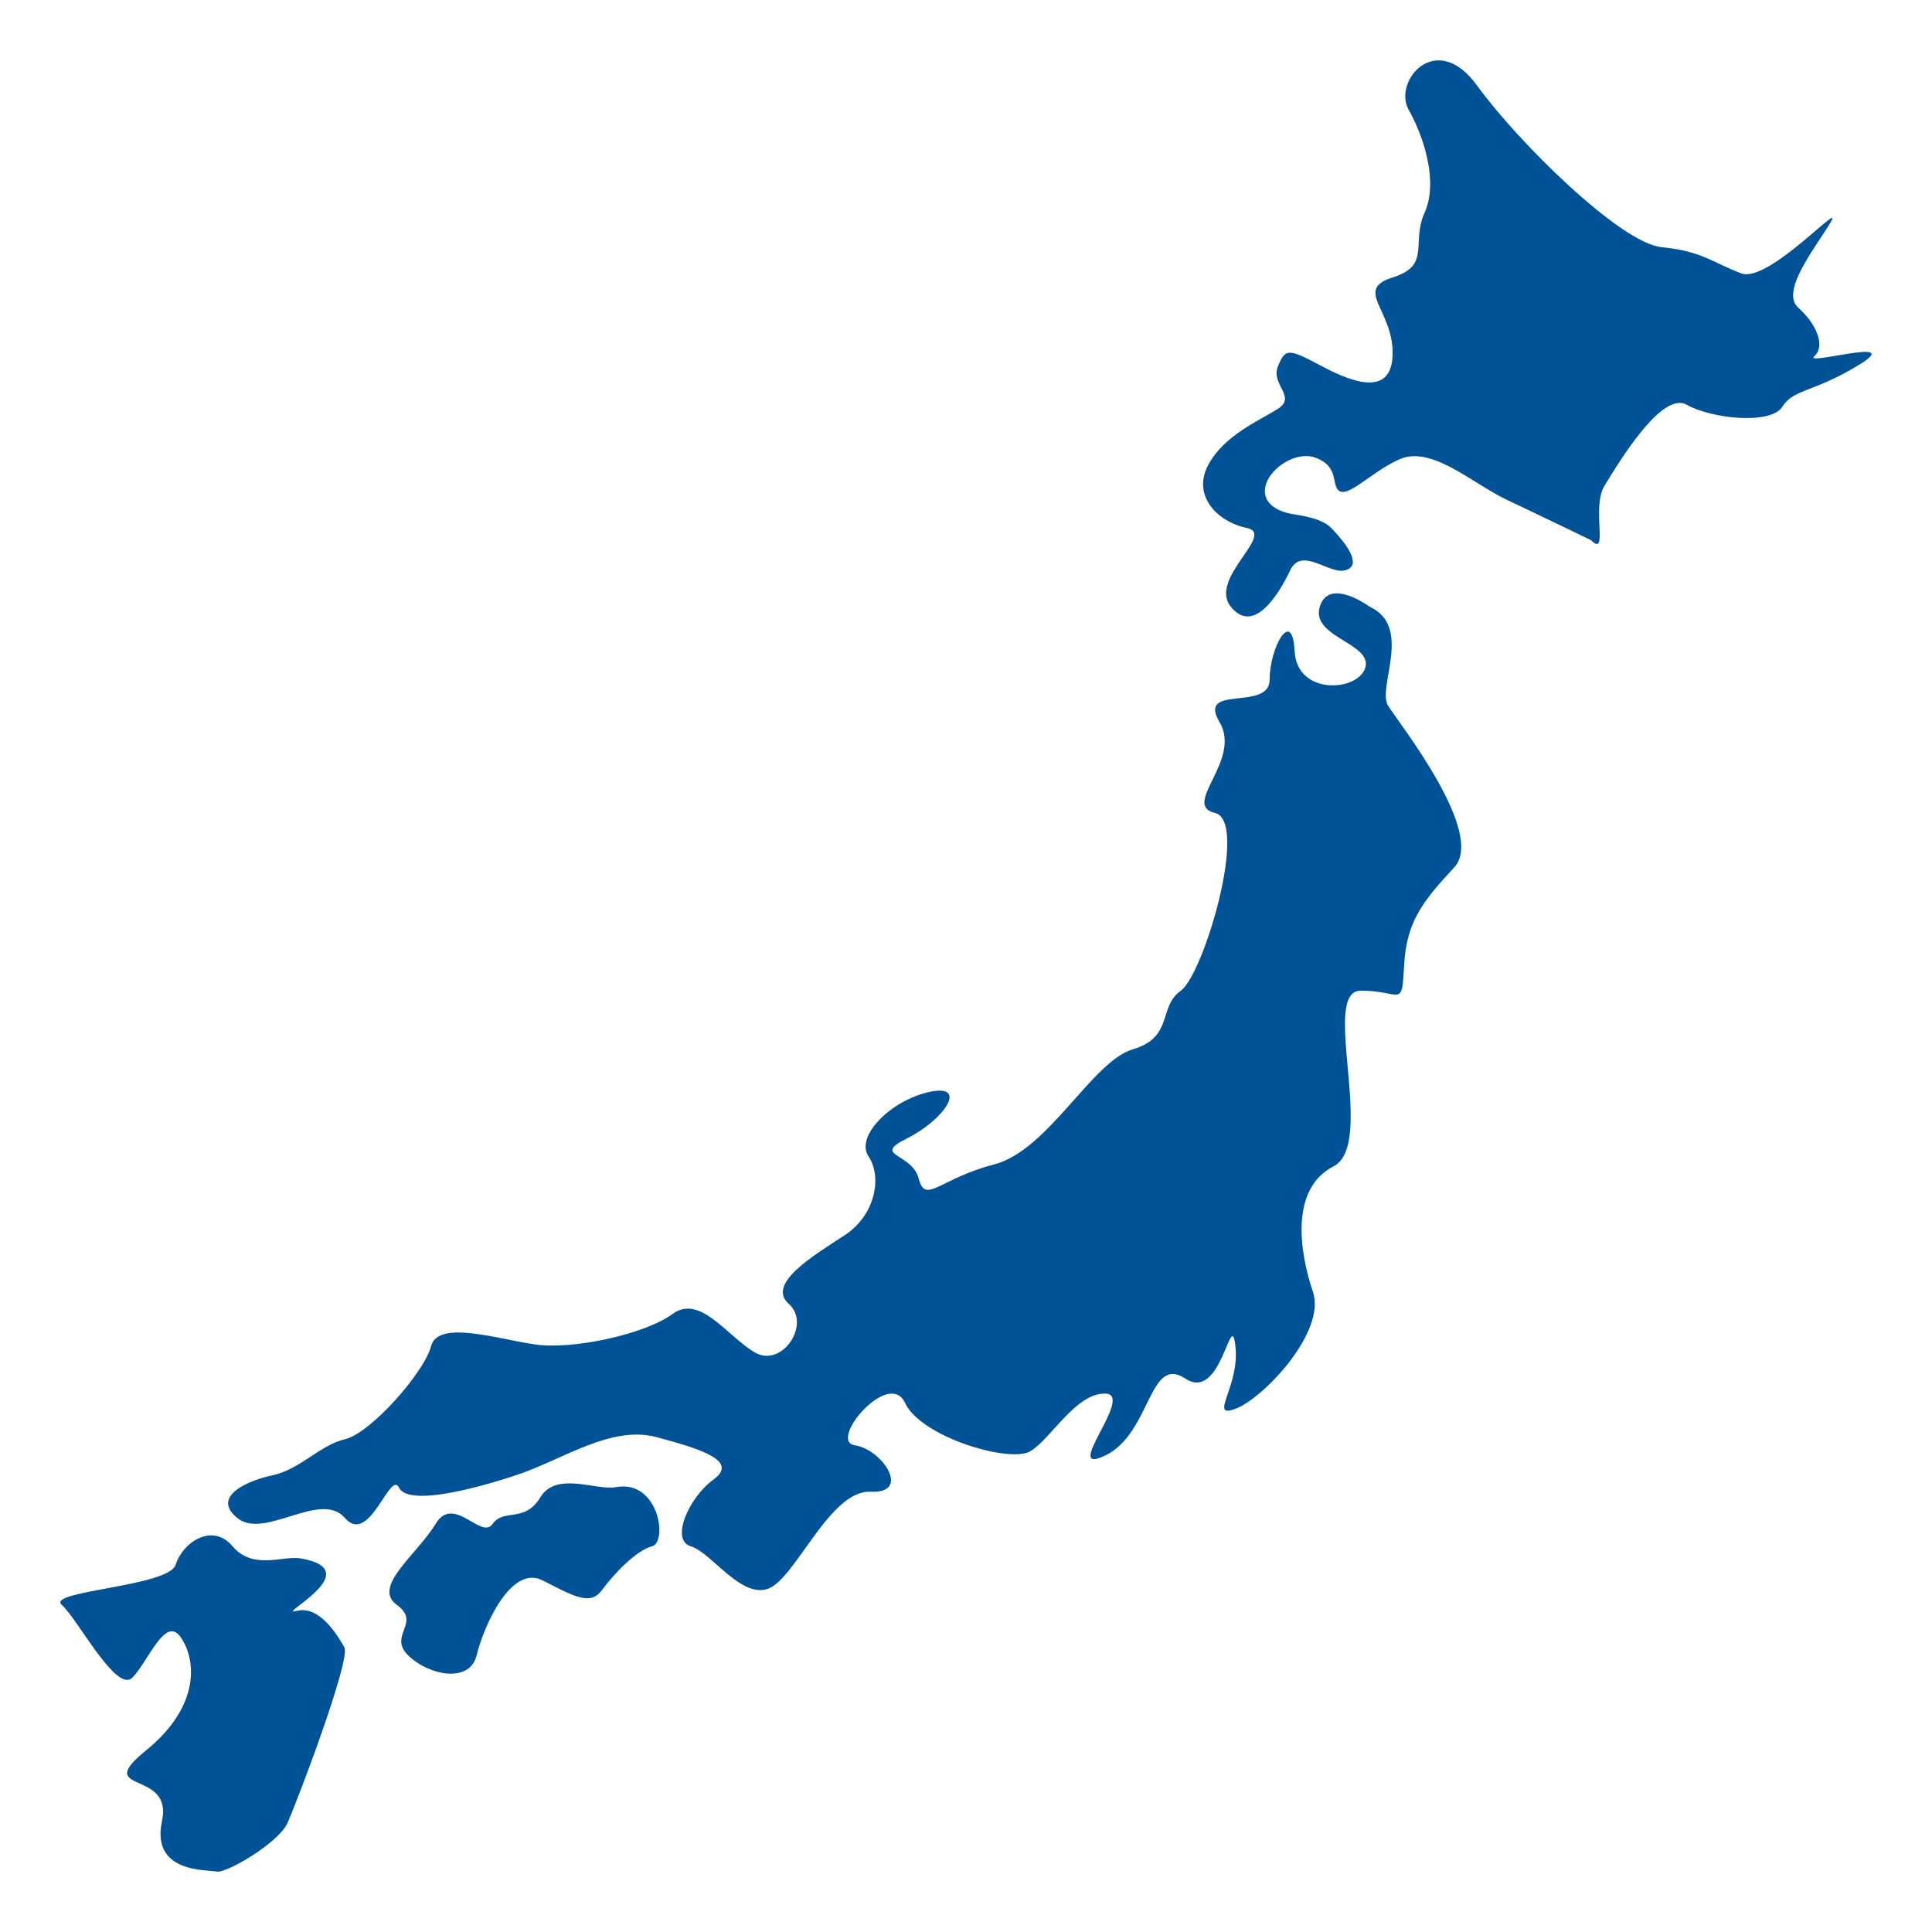
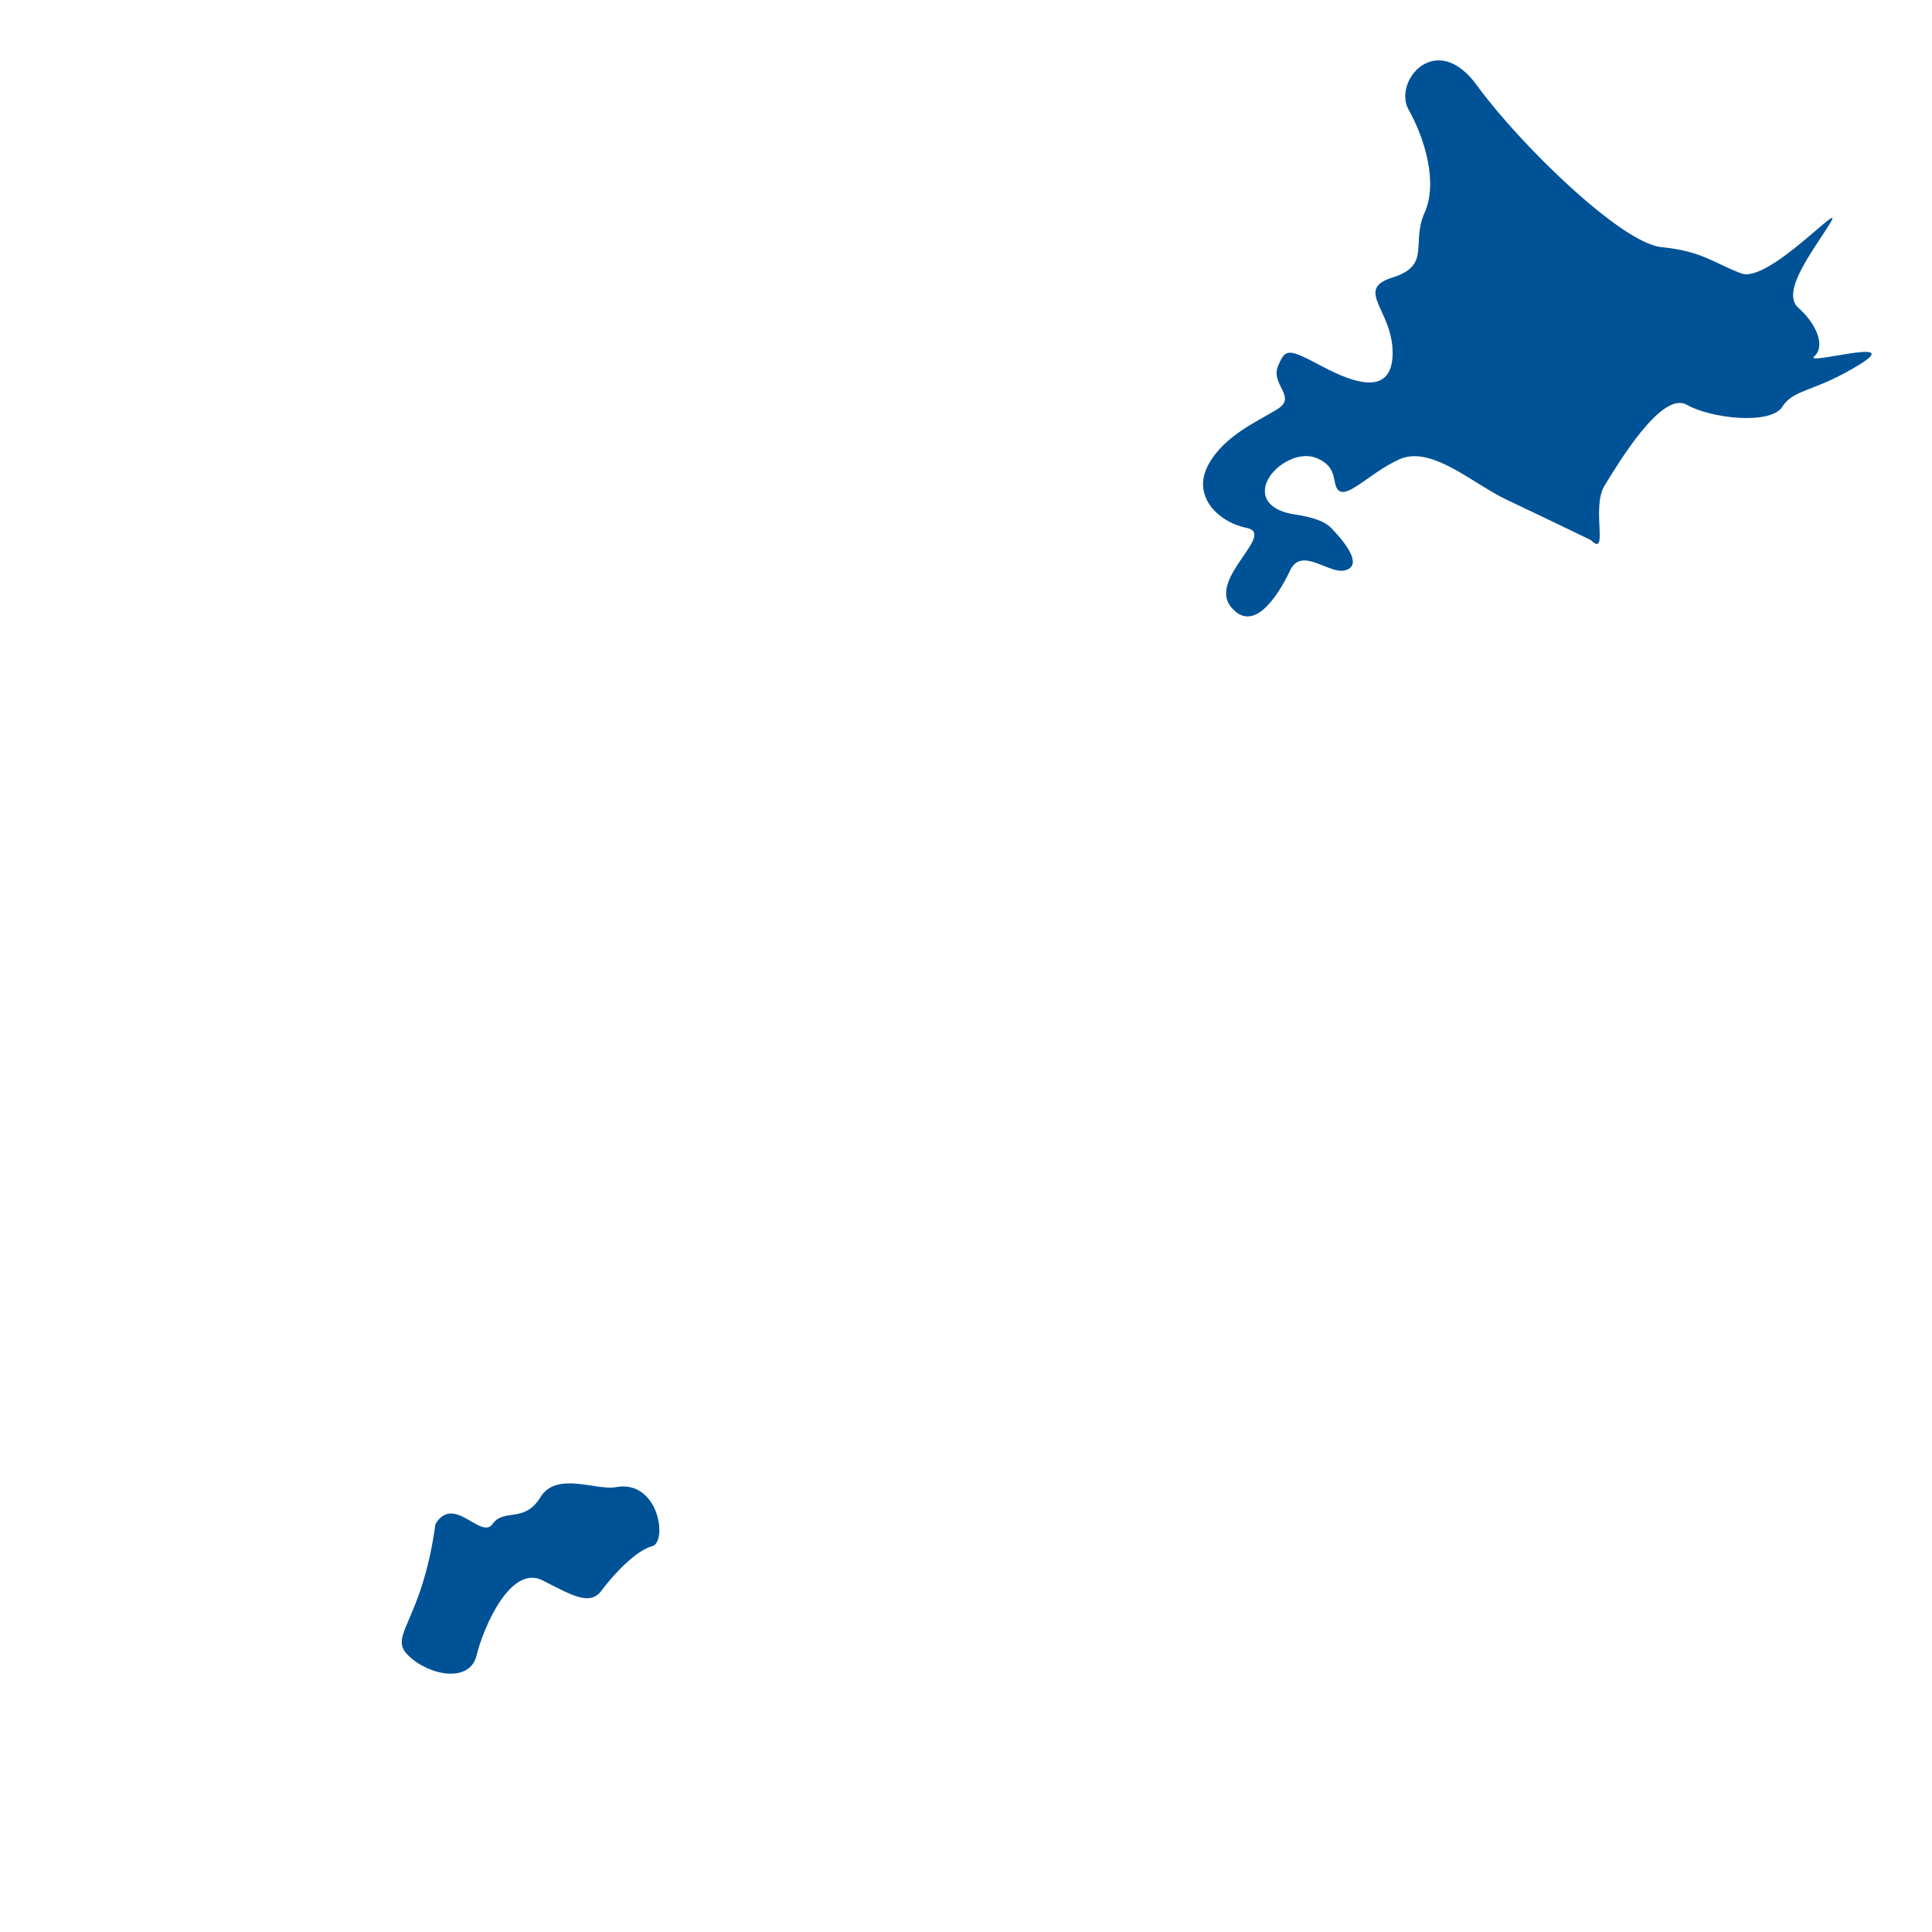
<svg xmlns="http://www.w3.org/2000/svg" width="80" height="80" viewBox="0 0 80 80" fill="none">
  <g id="emojione-monotone:map-of-japan">
-     <path id="Vector" d="M12.278 66.707C11.335 66.956 15.3 65.032 12.463 64.532C11.722 64.398 10.486 65.032 9.632 64.029C8.784 63.026 7.556 63.878 7.274 64.791C6.991 65.702 1.897 65.869 2.557 66.453C3.216 67.039 4.821 70.134 5.482 69.466C6.143 68.797 6.84 66.873 7.482 67.793C8.124 68.713 8.315 70.637 6.05 72.478C3.784 74.319 7.182 73.231 6.708 75.406C6.238 77.581 8.6 77.414 8.975 77.498C9.353 77.581 11.522 76.326 11.901 75.492C12.28 74.654 14.541 68.714 14.258 68.212C13.977 67.711 13.22 66.453 12.278 66.707ZM56.723 25.128C56.723 25.128 55.027 23.873 54.647 25.128C54.271 26.381 56.817 26.634 56.537 27.638C56.253 28.642 53.703 28.811 53.608 26.967C53.517 25.128 52.573 26.801 52.573 28.139C52.573 29.479 49.553 28.308 50.497 29.897C51.441 31.486 48.895 33.327 50.309 33.662C51.724 33.997 49.837 40.354 48.895 41.023C47.947 41.694 48.609 42.947 46.911 43.449C45.211 43.952 43.418 47.632 41.157 48.219C38.891 48.806 38.323 49.889 38.043 48.806C37.757 47.717 36.058 47.883 37.571 47.131C39.08 46.376 40.117 44.874 38.512 45.209C36.908 45.542 35.4 47.046 35.963 47.883C36.533 48.721 36.257 50.309 34.978 51.147C33.7 51.984 31.721 53.153 32.662 53.991C33.606 54.828 32.378 56.667 31.247 55.997C30.113 55.328 28.983 53.573 27.849 54.408C26.716 55.243 23.7 55.914 22.093 55.663C20.491 55.414 18.128 54.659 17.848 55.748C17.564 56.832 15.351 59.344 14.284 59.596C13.221 59.847 12.44 60.851 11.242 61.099C10.37 61.282 8.694 61.937 9.825 62.857C10.957 63.777 13.268 61.684 14.283 62.857C15.301 64.029 16.149 60.851 16.524 61.602C16.901 62.357 19.543 61.694 21.432 61.064C23.321 60.429 25.299 59.007 27.189 59.509C29.077 60.012 30.584 60.503 29.547 61.262C28.508 62.018 27.753 63.777 28.602 64.028C29.452 64.279 30.68 66.203 31.812 65.783C32.944 65.366 34.359 61.684 36.057 61.769C37.755 61.852 36.532 60.012 35.398 59.846C34.266 59.677 36.813 56.664 37.474 58.088C38.133 59.509 41.815 60.596 42.662 60.094C43.513 59.594 44.551 57.661 45.779 57.707C47.003 57.753 43.891 61.181 45.779 60.263C47.664 59.343 47.569 56.081 49.082 57.084C50.592 58.088 50.968 54.072 51.156 55.747C51.346 57.417 50.022 58.757 51.156 58.337C52.289 57.919 54.932 55.161 54.364 53.486C53.797 51.813 53.422 49.218 55.216 48.298C57.008 47.381 54.647 41.021 56.347 41.021C58.044 41.021 58.044 41.794 58.141 39.986C58.234 38.177 58.896 37.342 60.215 35.918C61.537 34.494 57.951 29.978 57.481 29.226C57.007 28.472 58.516 25.963 56.723 25.128Z" fill="#005297" />
-     <path id="Vector_2" d="M25.491 61.581C24.692 61.727 23.034 60.912 22.376 61.999C21.713 63.087 20.864 62.439 20.394 63.107C19.921 63.776 18.789 61.852 18.032 63.107C17.278 64.362 15.392 65.7 16.429 66.452C17.467 67.207 16.051 67.71 16.901 68.545C17.752 69.382 19.448 69.717 19.736 68.545C20.017 67.375 21.149 64.764 22.471 65.442C23.792 66.121 24.449 66.49 24.923 65.845C25.397 65.2 26.339 64.195 26.999 64.029C27.658 63.859 27.284 61.244 25.491 61.581ZM75.127 14.752C75.598 14.332 75.221 13.412 74.464 12.744C73.711 12.075 75.127 10.32 75.788 9.23C76.447 8.144 73.241 11.74 72.107 11.322C70.974 10.902 70.499 10.401 68.803 10.234C67.106 10.068 62.858 5.885 61.161 3.541C59.461 1.2 57.667 3.375 58.329 4.545C58.988 5.717 59.554 7.557 58.988 8.812C58.421 10.068 59.274 10.987 57.666 11.489C56.063 11.989 57.666 12.829 57.666 14.606C57.666 16.384 56.157 15.922 54.743 15.167C53.326 14.417 53.232 14.417 52.917 15.167C52.609 15.922 53.702 16.425 52.917 16.927C52.136 17.427 50.686 18.014 50.021 19.269C49.362 20.524 50.402 21.61 51.628 21.861C52.853 22.112 50.021 23.954 50.967 25.125C51.909 26.295 52.948 24.622 53.422 23.619C53.894 22.615 55.026 23.785 55.688 23.619C56.347 23.452 55.946 22.715 55.121 21.861C54.874 21.607 54.434 21.424 53.586 21.297C52.734 21.17 52.193 20.714 52.432 20.021C52.667 19.332 53.703 18.664 54.484 18.956C55.259 19.249 55.204 19.776 55.309 20.106C55.576 20.934 56.628 19.604 57.951 19.017C59.273 18.431 60.971 20.021 62.386 20.692C63.802 21.361 65.878 22.365 65.878 22.365C66.633 23.117 65.878 21.027 66.443 20.106C67.009 19.186 68.803 16.174 69.841 16.759C70.878 17.344 73.334 17.596 73.804 16.841C74.277 16.089 75.127 16.255 77.013 15.086C78.898 13.915 74.653 15.167 75.127 14.752Z" fill="#005297" />
+     <path id="Vector_2" d="M25.491 61.581C24.692 61.727 23.034 60.912 22.376 61.999C21.713 63.087 20.864 62.439 20.394 63.107C19.921 63.776 18.789 61.852 18.032 63.107C17.467 67.207 16.051 67.71 16.901 68.545C17.752 69.382 19.448 69.717 19.736 68.545C20.017 67.375 21.149 64.764 22.471 65.442C23.792 66.121 24.449 66.49 24.923 65.845C25.397 65.2 26.339 64.195 26.999 64.029C27.658 63.859 27.284 61.244 25.491 61.581ZM75.127 14.752C75.598 14.332 75.221 13.412 74.464 12.744C73.711 12.075 75.127 10.32 75.788 9.23C76.447 8.144 73.241 11.74 72.107 11.322C70.974 10.902 70.499 10.401 68.803 10.234C67.106 10.068 62.858 5.885 61.161 3.541C59.461 1.2 57.667 3.375 58.329 4.545C58.988 5.717 59.554 7.557 58.988 8.812C58.421 10.068 59.274 10.987 57.666 11.489C56.063 11.989 57.666 12.829 57.666 14.606C57.666 16.384 56.157 15.922 54.743 15.167C53.326 14.417 53.232 14.417 52.917 15.167C52.609 15.922 53.702 16.425 52.917 16.927C52.136 17.427 50.686 18.014 50.021 19.269C49.362 20.524 50.402 21.61 51.628 21.861C52.853 22.112 50.021 23.954 50.967 25.125C51.909 26.295 52.948 24.622 53.422 23.619C53.894 22.615 55.026 23.785 55.688 23.619C56.347 23.452 55.946 22.715 55.121 21.861C54.874 21.607 54.434 21.424 53.586 21.297C52.734 21.17 52.193 20.714 52.432 20.021C52.667 19.332 53.703 18.664 54.484 18.956C55.259 19.249 55.204 19.776 55.309 20.106C55.576 20.934 56.628 19.604 57.951 19.017C59.273 18.431 60.971 20.021 62.386 20.692C63.802 21.361 65.878 22.365 65.878 22.365C66.633 23.117 65.878 21.027 66.443 20.106C67.009 19.186 68.803 16.174 69.841 16.759C70.878 17.344 73.334 17.596 73.804 16.841C74.277 16.089 75.127 16.255 77.013 15.086C78.898 13.915 74.653 15.167 75.127 14.752Z" fill="#005297" />
  </g>
</svg>